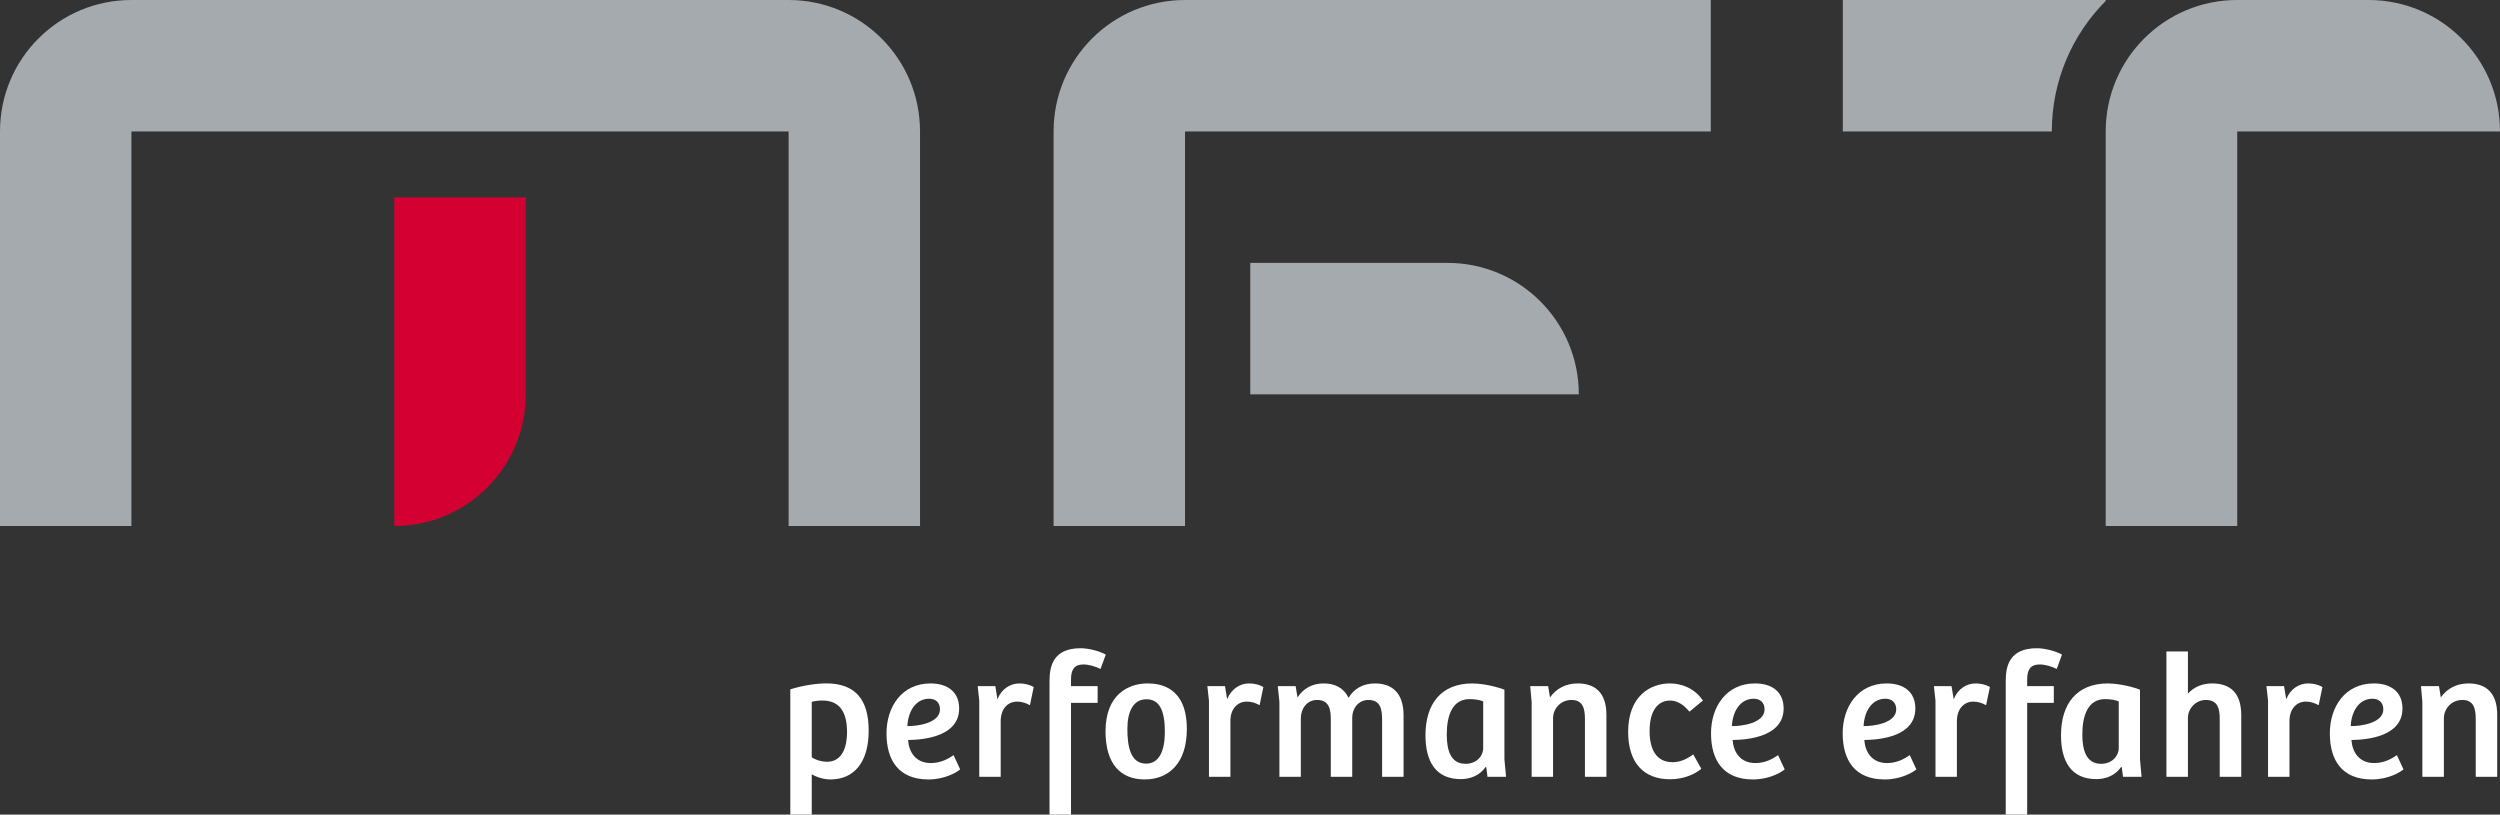
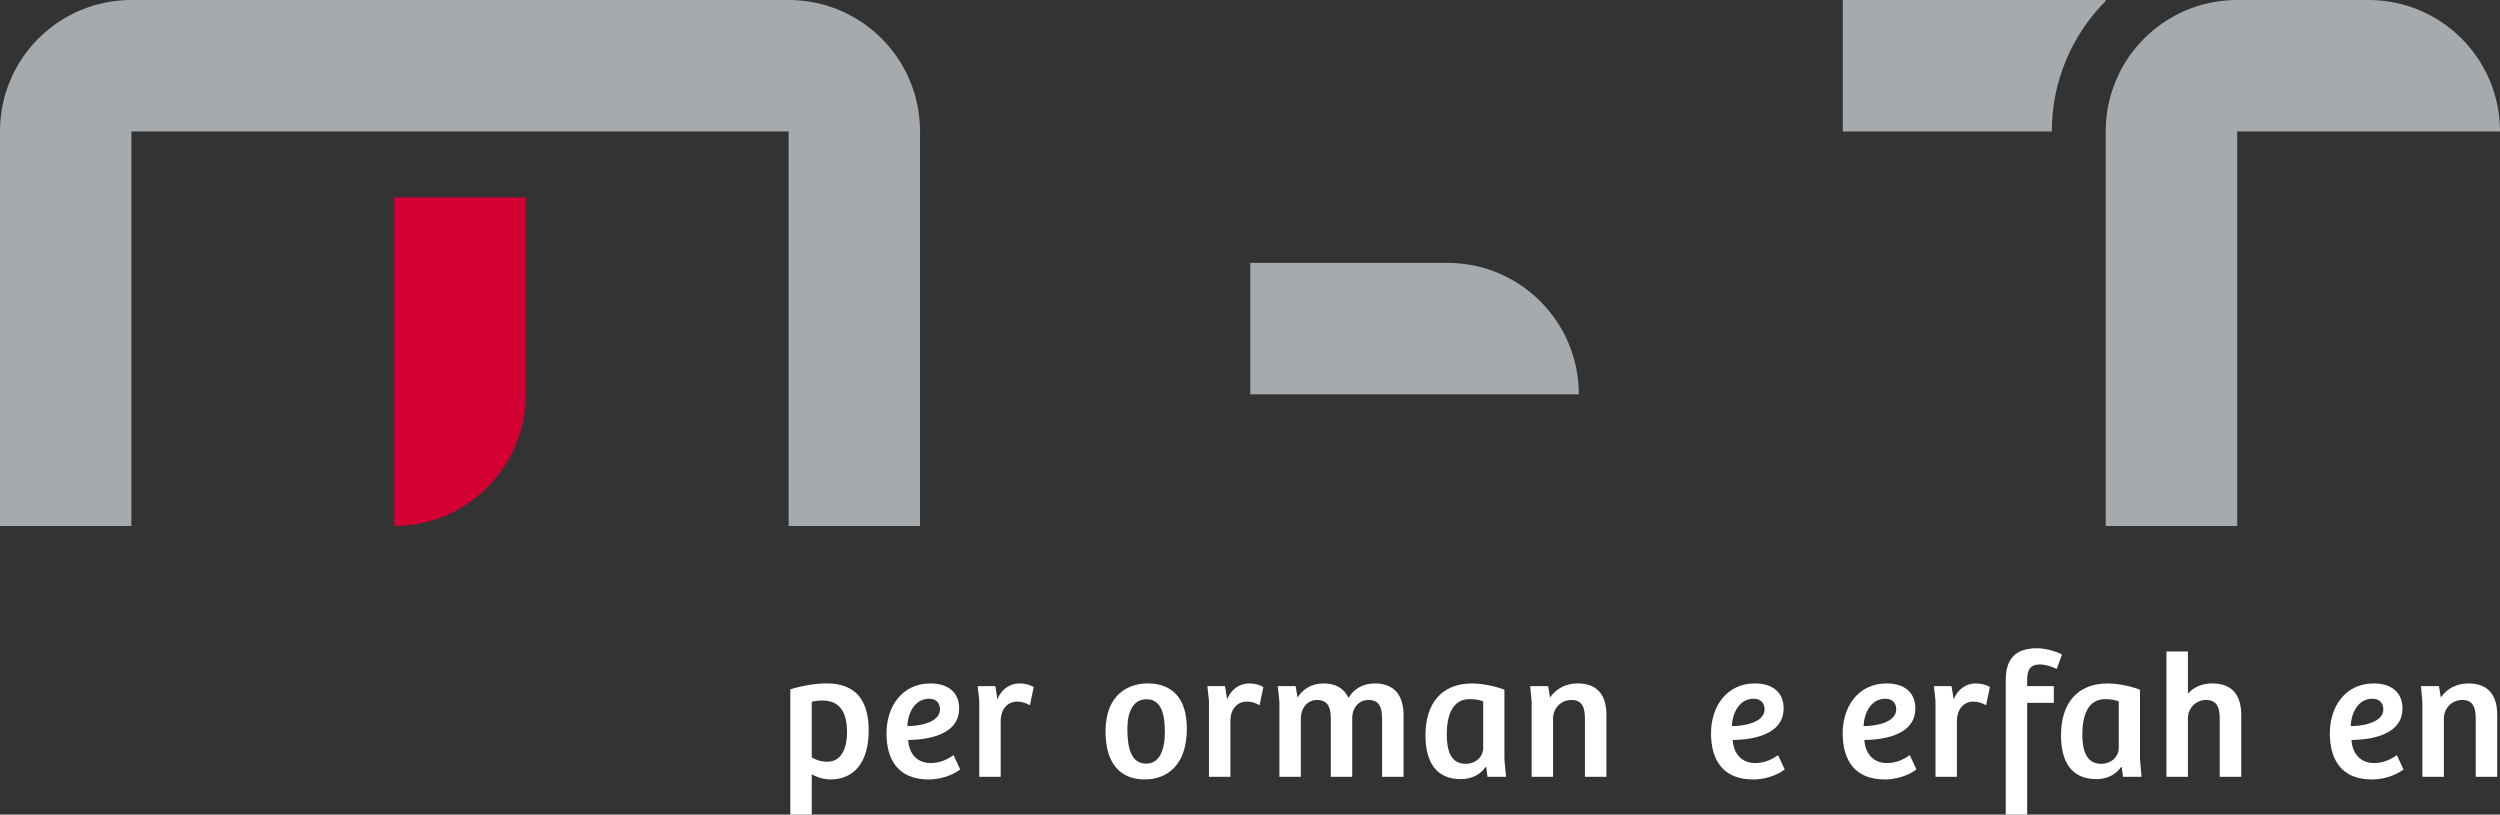
<svg xmlns="http://www.w3.org/2000/svg" version="1.1" id="Ebene_1" x="0px" y="0px" width="306.889px" height="100px" viewBox="0 0 306.889 100" enable-background="new 0 0 306.889 100" xml:space="preserve">
  <rect x="0" y="0" width="306.889" height="100" fill="#333333" stroke="none" />
  <g>
-     <path fill="#A5AAAE" d="M129.334,16.137v48.43h16.135v-48.43h64.541V0h-64.541C136.549,0,129.334,7.217,129.334,16.137" />
    <path fill="#A5AAAE" d="M290.756,0L290.756,0h-16.127c-8.924,0-16.143,7.217-16.143,16.137v48.43h16.143v-48.43h16.127h0.049   h16.084C306.889,7.217,299.668,0,290.756,0" />
    <path fill="#A5AAAE" d="M258.486,0h-14.037h-2.1h-16.133v16.137h16.133h2.1h7.424c0-6.244,2.52-11.907,6.613-16.021V0z" />
    <path fill="#A5AAAE" d="M96.82,0L96.82,0H16.131C7.214,0,0,7.217,0,16.133v48.434h16.131v-48.43h80.676v48.43h16.133v-48.43h-0.002   C112.938,7.219,105.732,0.01,96.82,0" />
    <path fill="#D50032" d="M64.535,24.229H48.402v24.206v0.043v16.088c8.919,0,16.133-7.221,16.133-16.131V24.229z" />
    <path fill="#A5AAAE" d="M177.676,32.27h-24.199v16.139h24.199v-0.006h0.051h16.08C193.807,39.484,186.596,32.27,177.676,32.27" />
    <path fill="#FFFFFF" d="M100.951,85.992c-0.398,0-0.84,0.045-1.306,0.156v6.813c0.573,0.376,1.306,0.552,1.882,0.552   c1.881,0,2.453-1.857,2.453-3.629C103.98,87.3,102.99,85.992,100.951,85.992 M99.646,100h-2.632V84.619   c1.656-0.512,3.297-0.728,4.424-0.728c3.54,0,5.197,1.971,5.197,5.796c0,3.892-1.791,5.994-4.694,5.994   c-0.856,0-1.722-0.288-2.295-0.643V100z" />
    <path fill="#FFFFFF" d="M114.064,85.773c-1.771,0-2.609,1.727-2.676,3.356c1.195,0.026,4.002-0.349,4.002-2.053   C115.391,86.256,114.863,85.773,114.064,85.773 M117.742,86.968c0,3.405-4.227,3.845-6.266,3.871   c0.086,1.435,0.902,2.831,2.781,2.831c1.309,0,2.266-0.602,2.799-0.975l0.809,1.751c-0.352,0.305-1.807,1.235-3.891,1.235   c-3.652,0-5.151-2.346-5.151-5.664c0-3.25,1.88-6.123,5.397-6.123C116.389,83.895,117.742,84.992,117.742,86.968" />
    <path fill="#FFFFFF" d="M122.84,95.354h-2.629v-9.341l-0.197-1.789h2.17l0.258,1.614c0.488-1.258,1.572-1.943,2.684-1.943   c0.66,0,1.281,0.154,1.768,0.441l-0.463,2.232c-0.486-0.268-0.996-0.443-1.572-0.443c-1.197,0-1.971,0.952-2.018,2.232V95.354z" />
-     <path fill="#FFFFFF" d="M131.473,100h-2.637V83.607c0-1.773,0.4-4.033,3.826-4.033c0.98,0,2.326,0.359,3.078,0.777l-0.645,1.768   c-0.645-0.33-1.479-0.553-2.1-0.553c-1.107,0-1.523,0.621-1.523,1.836v0.821h3.268v2.056h-3.268V100z" />
    <path fill="#FFFFFF" d="M142.993,89.842c0-2.479-0.581-4.004-2.259-4.004c-1.617,0-2.342,1.505-2.342,3.63   c0,2.054,0.328,4.272,2.301,4.272C142.307,93.74,142.993,92.139,142.993,89.842 M140.871,83.895c1.634,0,4.82,0.51,4.82,5.595   c0,4.251-2.256,6.189-5.176,6.189c-2.967,0-4.805-1.903-4.805-5.903C135.711,85.175,138.591,83.895,140.871,83.895" />
    <path fill="#FFFFFF" d="M151.039,95.354h-2.633v-9.341l-0.195-1.789h2.162l0.27,1.614c0.488-1.258,1.568-1.943,2.678-1.943   c0.664,0,1.276,0.154,1.768,0.441l-0.467,2.232c-0.484-0.268-0.99-0.443-1.568-0.443c-1.195,0-1.974,0.952-2.014,2.232V95.354z" />
    <path fill="#FFFFFF" d="M157.055,95.354v-9.205l-0.203-1.925h2.196l0.226,1.392c0.721-1.104,1.814-1.721,3.199-1.721   c1.393,0,2.461,0.527,3.074,1.767c0.658-1.15,1.843-1.767,3.232-1.767c2.233,0,3.516,1.297,3.516,3.91v7.549h-2.633v-7.017   c0-1.299-0.219-2.413-1.68-2.413c-1.215,0-1.988,1.02-1.988,2.167v7.263h-2.631v-7.017c0-1.193-0.16-2.413-1.684-2.413   c-1.242,0-1.994,1.066-1.994,2.26v7.17H157.055z" />
    <path fill="#FFFFFF" d="M182.07,86.104c-0.33-0.154-0.975-0.285-1.662-0.285c-2.104,0-2.809,1.968-2.809,4.354   c0,1.841,0.439,3.589,2.301,3.589c1.374,0,2.17-0.978,2.17-1.927V86.104z M184.676,93.228l0.201,2.126h-2.281l-0.146-1.175   l-0.09-0.021c-0.689,0.997-1.815,1.483-3.039,1.483c-3.117,0-4.336-2.214-4.336-5.378c0-3.893,1.949-6.368,5.752-6.368   c0.732,0,2.348,0.174,3.939,0.767V93.228z" />
    <path fill="#FFFFFF" d="M188.018,95.354v-9.205l-0.178-1.925h2.205l0.225,1.392c0.775-1.104,1.947-1.721,3.41-1.721   c2.213,0,3.516,1.233,3.516,3.846v7.613h-2.635v-7.039c0-1.347-0.244-2.391-1.658-2.391c-1.33,0-2.256,1.082-2.256,2.236v7.193   H188.018z" />
-     <path fill="#FFFFFF" d="M207.855,92.607l0.992,1.768c-0.863,0.711-2.213,1.283-3.85,1.283c-3.25,0-5.133-2.057-5.133-5.816   c0-4.443,2.762-5.947,5.117-5.947c1.43,0,3.027,0.572,4.062,2.1l-1.654,1.369c-0.578-0.703-1.375-1.369-2.369-1.369   c-1.484,0-2.523,1.217-2.523,3.738c0,2.297,0.852,3.83,2.809,3.83C206.166,93.562,206.941,93.271,207.855,92.607" />
    <path fill="#FFFFFF" d="M215.283,85.773c-1.773,0-2.611,1.727-2.682,3.356c1.191,0.026,4.01-0.349,4.01-2.053   C216.611,86.256,216.074,85.773,215.283,85.773 M218.949,86.968c0,3.405-4.225,3.845-6.26,3.871   c0.094,1.435,0.908,2.831,2.791,2.831c1.305,0,2.254-0.602,2.791-0.975l0.811,1.751c-0.35,0.305-1.814,1.235-3.893,1.235   c-3.648,0-5.15-2.346-5.15-5.664c0-3.25,1.879-6.123,5.396-6.123C217.605,83.895,218.949,84.992,218.949,86.968" />
    <path fill="#FFFFFF" d="M231.443,85.773c-1.773,0-2.609,1.727-2.676,3.356c1.197,0.026,4.006-0.349,4.006-2.053   C232.773,86.256,232.244,85.773,231.443,85.773 M235.119,86.968c0,3.405-4.223,3.845-6.258,3.871   c0.084,1.435,0.902,2.831,2.783,2.831c1.303,0,2.254-0.602,2.789-0.975l0.816,1.751c-0.354,0.305-1.82,1.235-3.893,1.235   c-3.65,0-5.156-2.346-5.156-5.664c0-3.25,1.883-6.123,5.396-6.123C233.77,83.895,235.119,84.992,235.119,86.968" />
    <path fill="#FFFFFF" d="M240.221,95.354h-2.629v-9.341l-0.197-1.789h2.162l0.275,1.614c0.482-1.258,1.566-1.943,2.67-1.943   c0.666,0,1.285,0.154,1.773,0.441l-0.473,2.232c-0.48-0.268-0.988-0.443-1.566-0.443c-1.193,0-1.967,0.952-2.016,2.232V95.354z" />
    <path fill="#FFFFFF" d="M248.848,100h-2.633V83.607c0-1.773,0.398-4.033,3.824-4.033c0.979,0,2.326,0.359,3.082,0.777l-0.643,1.768   c-0.641-0.33-1.484-0.553-2.102-0.553c-1.109,0-1.529,0.621-1.529,1.836v0.821h3.271v2.056h-3.271V100z" />
    <path fill="#FFFFFF" d="M260.088,86.104c-0.336-0.154-0.977-0.285-1.666-0.285c-2.096,0-2.805,1.968-2.805,4.354   c0,1.841,0.441,3.589,2.303,3.589c1.367,0,2.168-0.978,2.168-1.927V86.104z M262.695,93.228l0.197,2.126h-2.277l-0.158-1.175   l-0.082-0.021c-0.689,0.997-1.816,1.483-3.031,1.483c-3.121,0-4.344-2.214-4.344-5.378c0-3.893,1.955-6.368,5.758-6.368   c0.73,0,2.352,0.174,3.938,0.767V93.228z" />
    <path fill="#FFFFFF" d="M265.941,95.354V79.975h2.639v5.178c0.746-0.865,1.854-1.258,2.975-1.258c2.33,0,3.57,1.28,3.57,3.891   v7.568h-2.641V88.25c0-1.282-0.264-2.326-1.697-2.326c-1.262,0-2.207,1.066-2.207,2.197v7.232H265.941z" />
-     <path fill="#FFFFFF" d="M281.047,95.354h-2.633v-9.341l-0.195-1.789h2.158l0.275,1.614c0.484-1.258,1.566-1.943,2.674-1.943   c0.664,0,1.283,0.154,1.771,0.441l-0.469,2.232c-0.479-0.268-0.992-0.443-1.568-0.443c-1.191,0-1.969,0.952-2.014,2.232V95.354z" />
    <path fill="#FFFFFF" d="M291.24,85.773c-1.771,0-2.613,1.727-2.674,3.356c1.193,0.026,4-0.349,4-2.053   C292.566,86.256,292.037,85.773,291.24,85.773 M294.916,86.968c0,3.405-4.227,3.845-6.262,3.871   c0.092,1.435,0.91,2.831,2.785,2.831c1.305,0,2.254-0.602,2.791-0.975l0.812,1.751c-0.35,0.305-1.811,1.235-3.891,1.235   c-3.65,0-5.15-2.346-5.15-5.664c0-3.25,1.877-6.123,5.393-6.123C293.562,83.895,294.916,84.992,294.916,86.968" />
    <path fill="#FFFFFF" d="M297.359,95.354v-9.205l-0.17-1.925h2.211l0.221,1.392c0.775-1.104,1.947-1.721,3.406-1.721   c2.211,0,3.52,1.233,3.52,3.846v7.613h-2.637v-7.039c0-1.347-0.24-2.391-1.658-2.391c-1.322,0-2.252,1.082-2.252,2.236v7.193   H297.359z" />
  </g>
</svg>